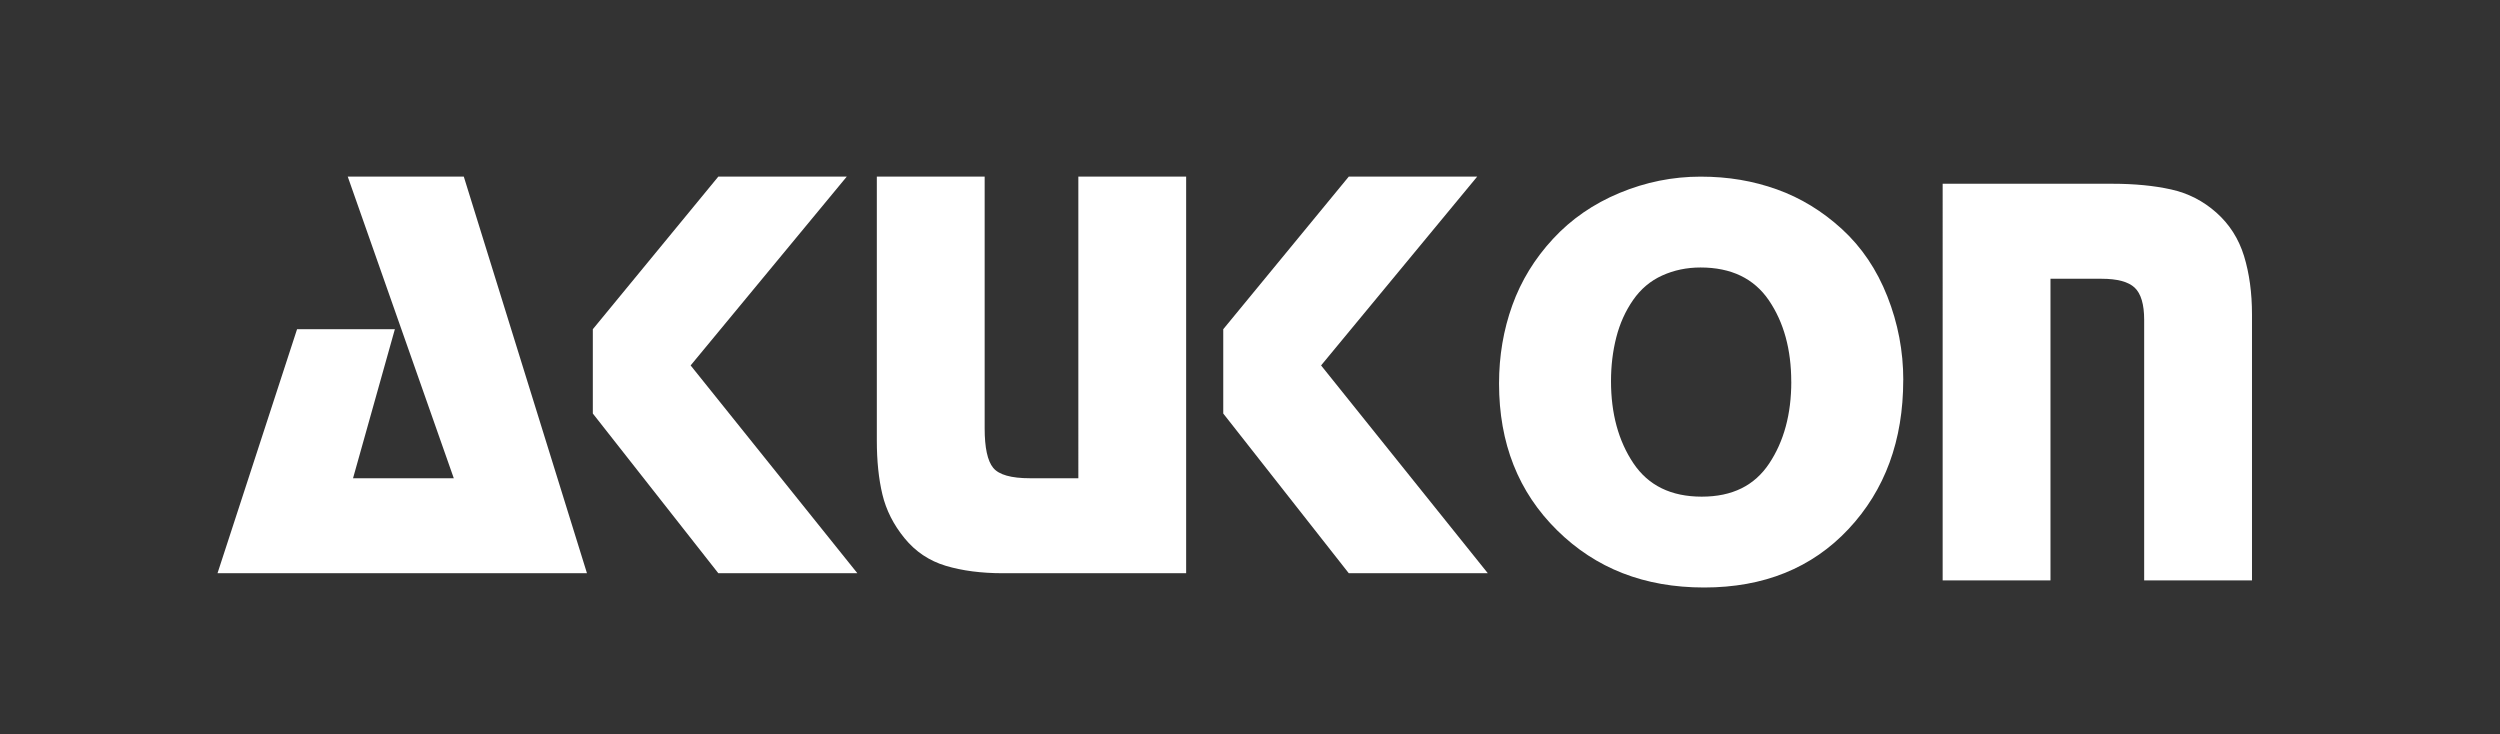
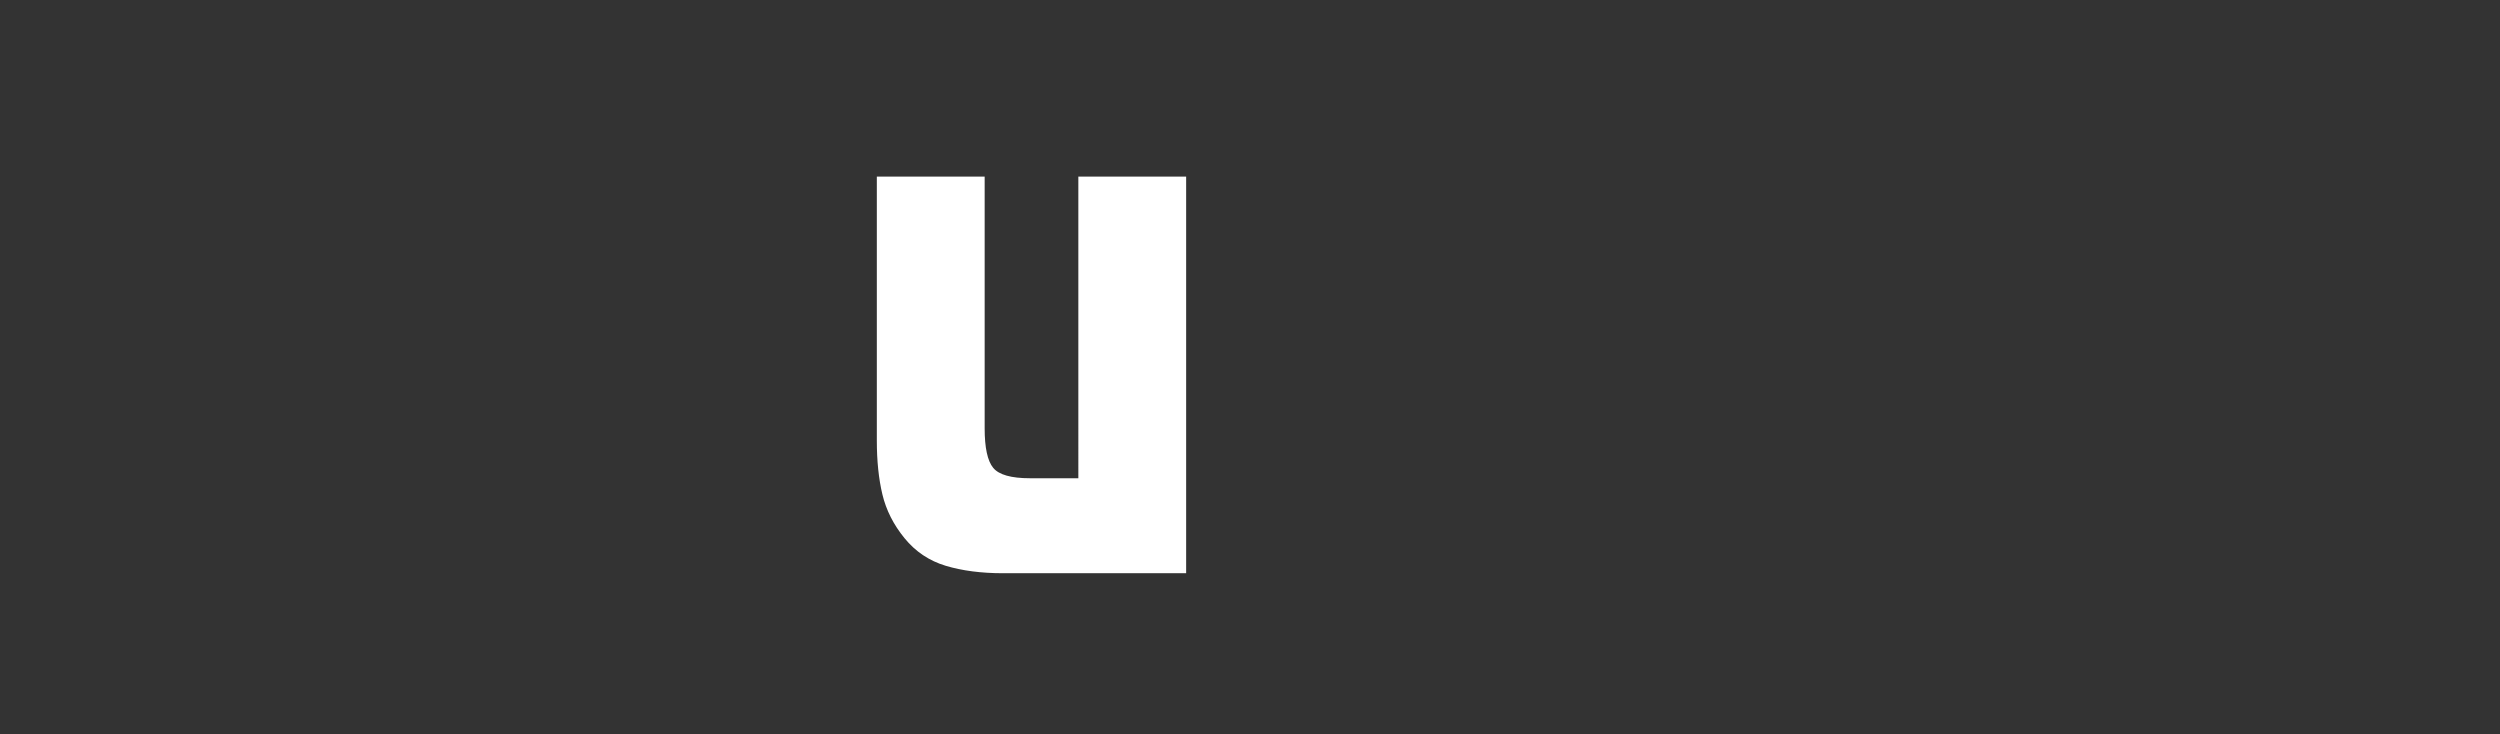
<svg xmlns="http://www.w3.org/2000/svg" viewBox="0 0 1117.53 328.23" height="328.23" width="1117.53" data-name="Layer 2" id="Layer_2">
  <rect x="0" y="0" width="1117.53" height="328.23" fill="#333333" stroke="none" />
  <defs>
    <style>
      .cls-1 {
        fill: #fff;
      }

      .cls-2 {
        fill: none;
      }

      .cls-3 {
        clip-path: url(#clippath);
      }
    </style>
    <clipPath id="clippath">
-       <rect height="183.67" width="365.4" y="78.94" x="641.27" class="cls-2" />
-     </clipPath>
+       </clipPath>
  </defs>
-   <polygon points="207.32 78.94 262.38 256.24 97.23 256.24 132.79 147.16 176.51 147.16 157.81 213.78 202.85 213.78 155.44 78.94 207.32 78.94" class="cls-1" />
-   <polygon points="660.33 78.94 590.54 163.35 665.07 256.24 602.92 256.24 546.81 184.85 546.81 147.16 602.92 78.94 660.33 78.94" class="cls-1" />
  <g class="cls-3">
    <g>
      <path d="M800.71,170.65c0-14.47-3.34-26.6-10-36.4-6.68-9.79-16.86-14.68-30.55-14.68-6.15,0-11.85,1.19-17.11,3.57-5.28,2.38-9.62,6.05-13.04,10.98-3.42,4.94-5.93,10.49-7.51,16.68s-2.36,12.7-2.36,19.59c0,14.48,3.33,26.71,10,36.67,6.67,9.97,16.86,14.95,30.55,14.95s23.58-4.94,30.16-14.82c6.58-9.89,9.88-22.07,9.88-36.54M850.77,169.86c0,27.04-8.17,49.25-24.49,66.66-16.33,17.41-37.85,26.1-64.53,26.1s-48.42-8.51-65.71-25.58c-17.3-17.04-25.95-38.9-25.95-65.59,0-12.36,1.98-24.02,5.93-34.98,3.95-10.96,10-20.85,18.18-29.68,8.16-8.83,18.08-15.68,29.76-20.54s23.74-7.29,36.22-7.29,23.48,1.91,34.11,5.7c10.62,3.8,20.32,9.72,29.11,17.77,8.77,8.04,15.54,18.06,20.28,30.09,4.74,12.01,7.11,24.46,7.11,37.36" class="cls-1" />
-       <path d="M868.4,82.14h75.85c9.84,0,18.57.84,26.21,2.53,7.63,1.68,14.39,5.14,20.27,10.36,5.88,5.22,10,11.7,12.38,19.41,2.36,7.71,3.56,16.43,3.56,26.19v118.81h-48.2v-116.48c0-6.91-1.42-11.7-4.24-14.37-2.83-2.66-7.77-3.98-14.84-3.98h-22.8v134.83h-48.2V82.14h.01Z" class="cls-1" />
    </g>
  </g>
-   <polygon points="378.52 78.94 308.72 163.35 383.25 256.24 321.1 256.24 265 184.85 265 147.16 321.1 78.94 378.52 78.94" class="cls-1" />
  <path d="M530.22,78.94v177.3h-81.91c-9.67,0-18.18-1.11-25.55-3.32-7.38-2.22-13.52-6.33-18.44-12.36-4.92-6.02-8.21-12.55-9.88-19.54s-2.49-15.01-2.49-24.05v-118.02h48.2v112.5c0,8.7,1.28,14.59,3.82,17.68,2.54,3.1,8.03,4.65,16.46,4.65h21.6V78.94h48.2Z" class="cls-1" />
</svg>